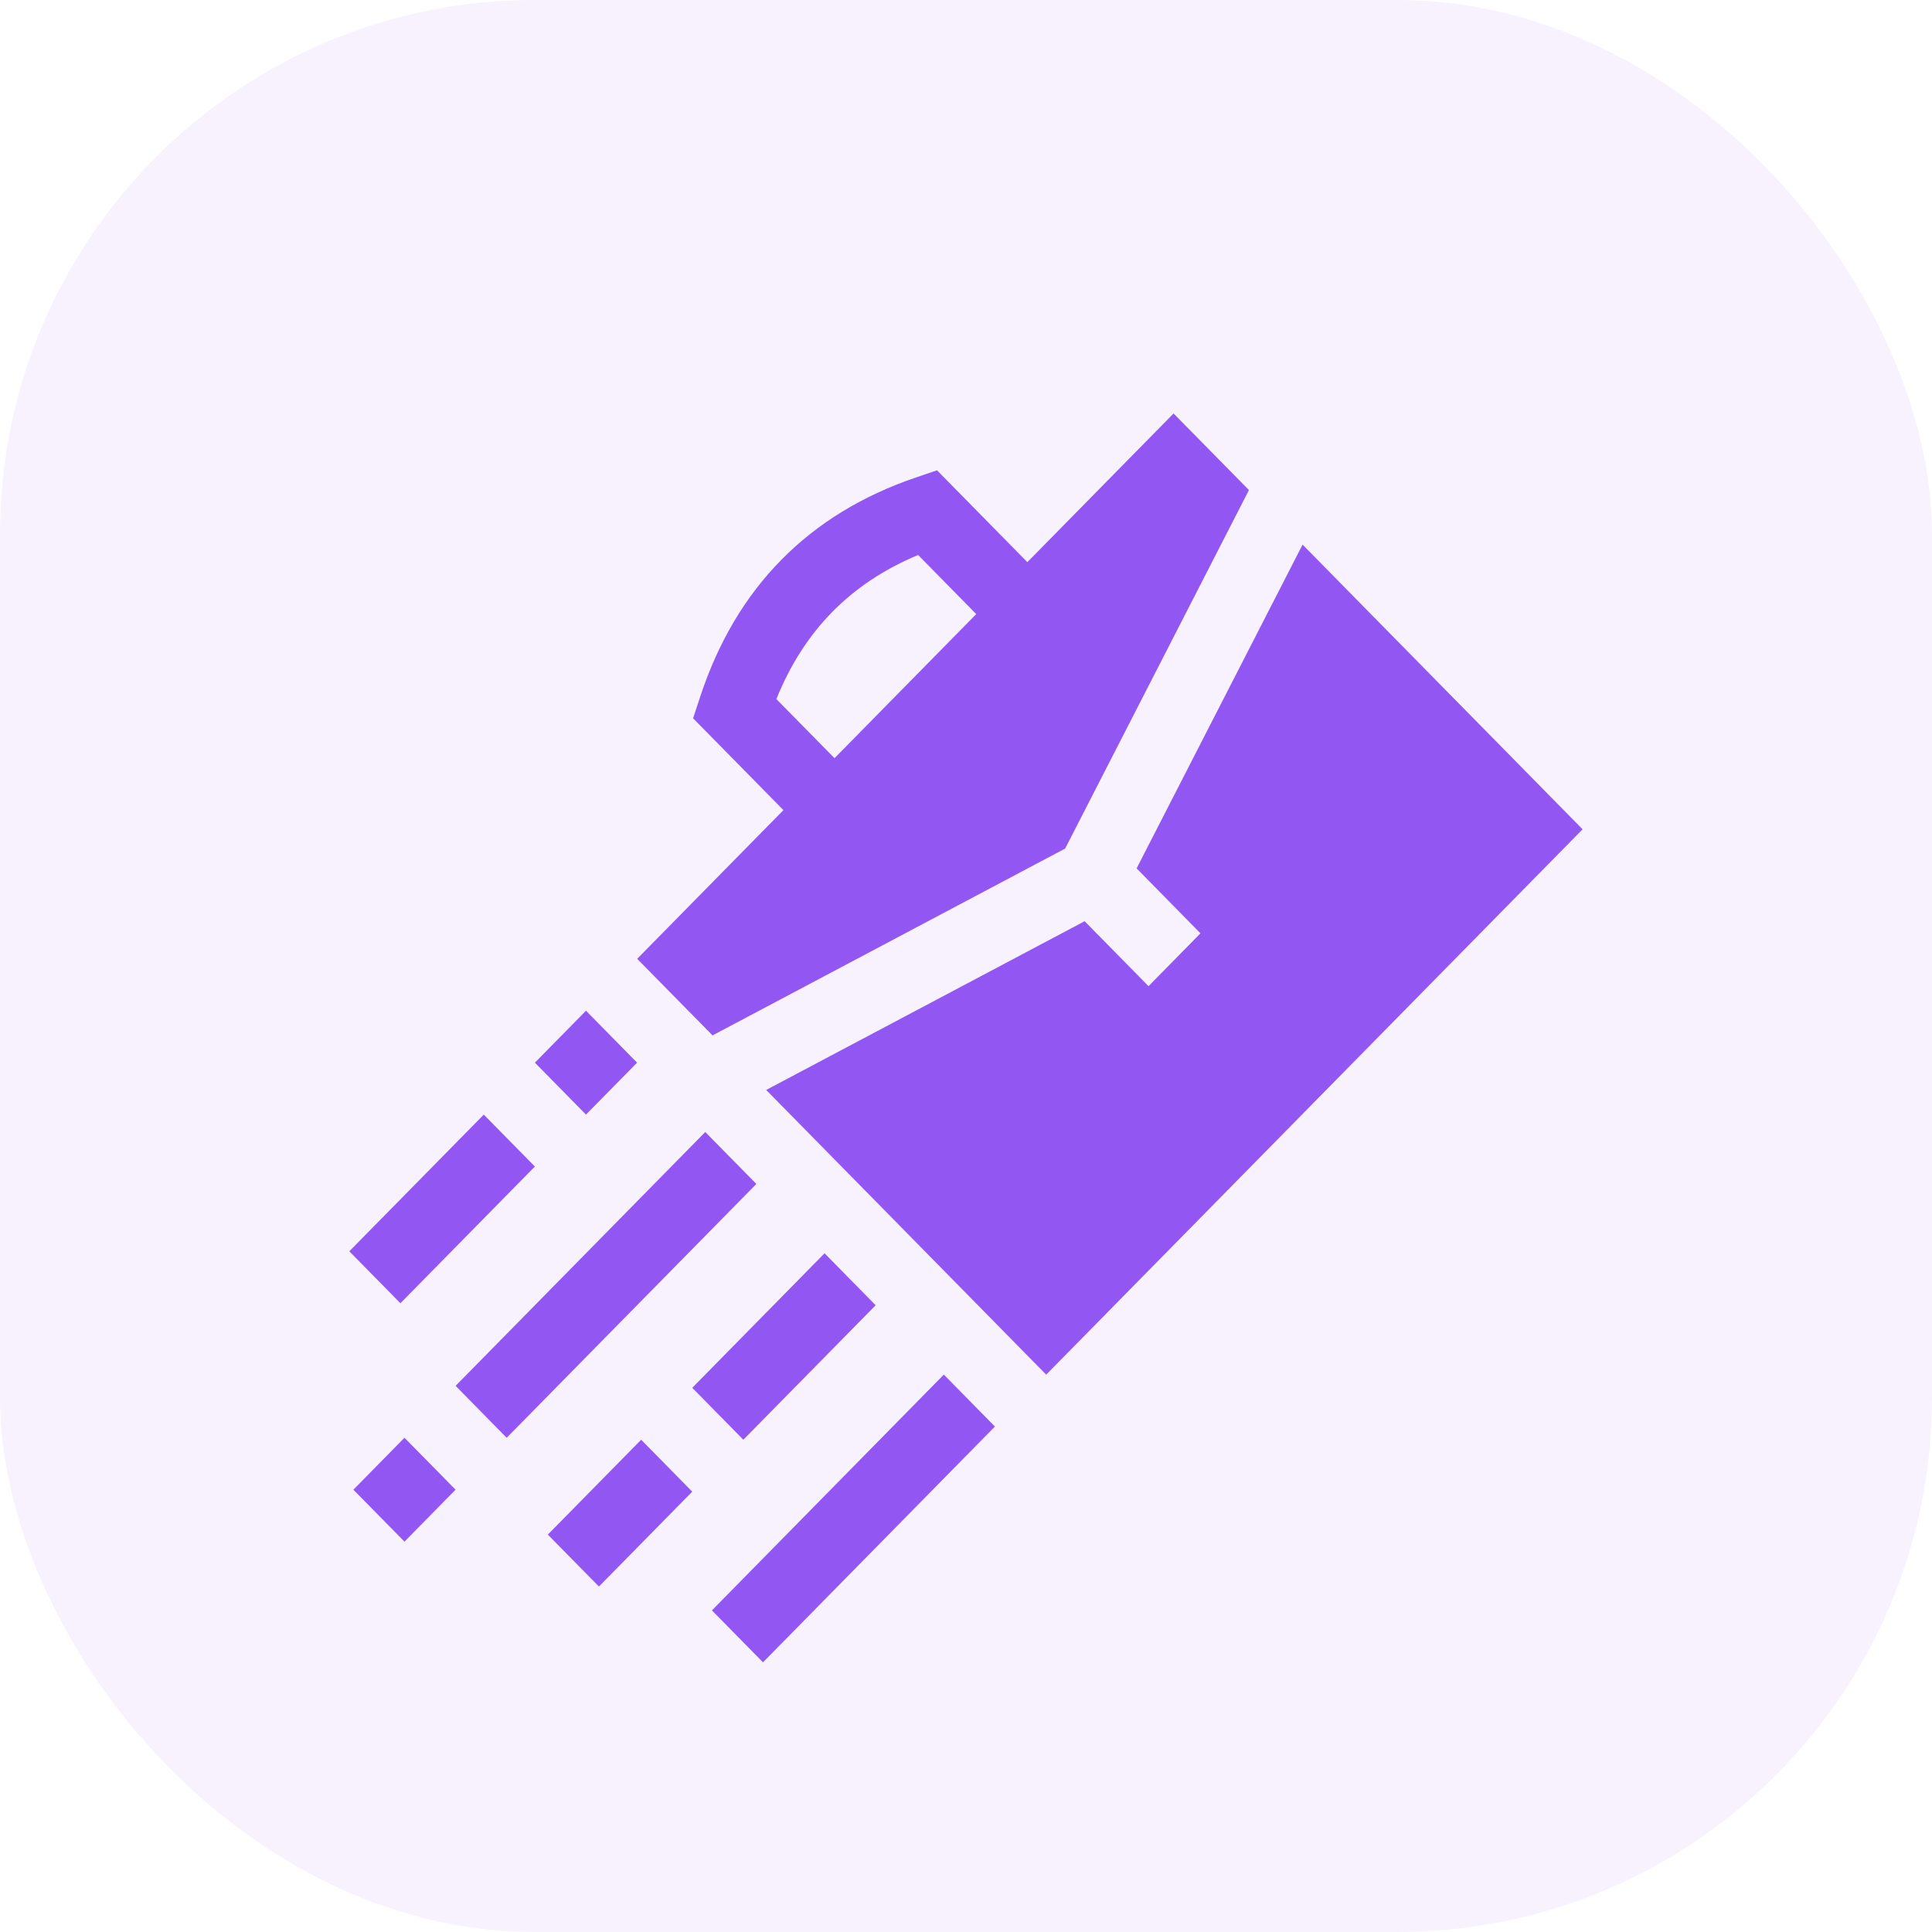
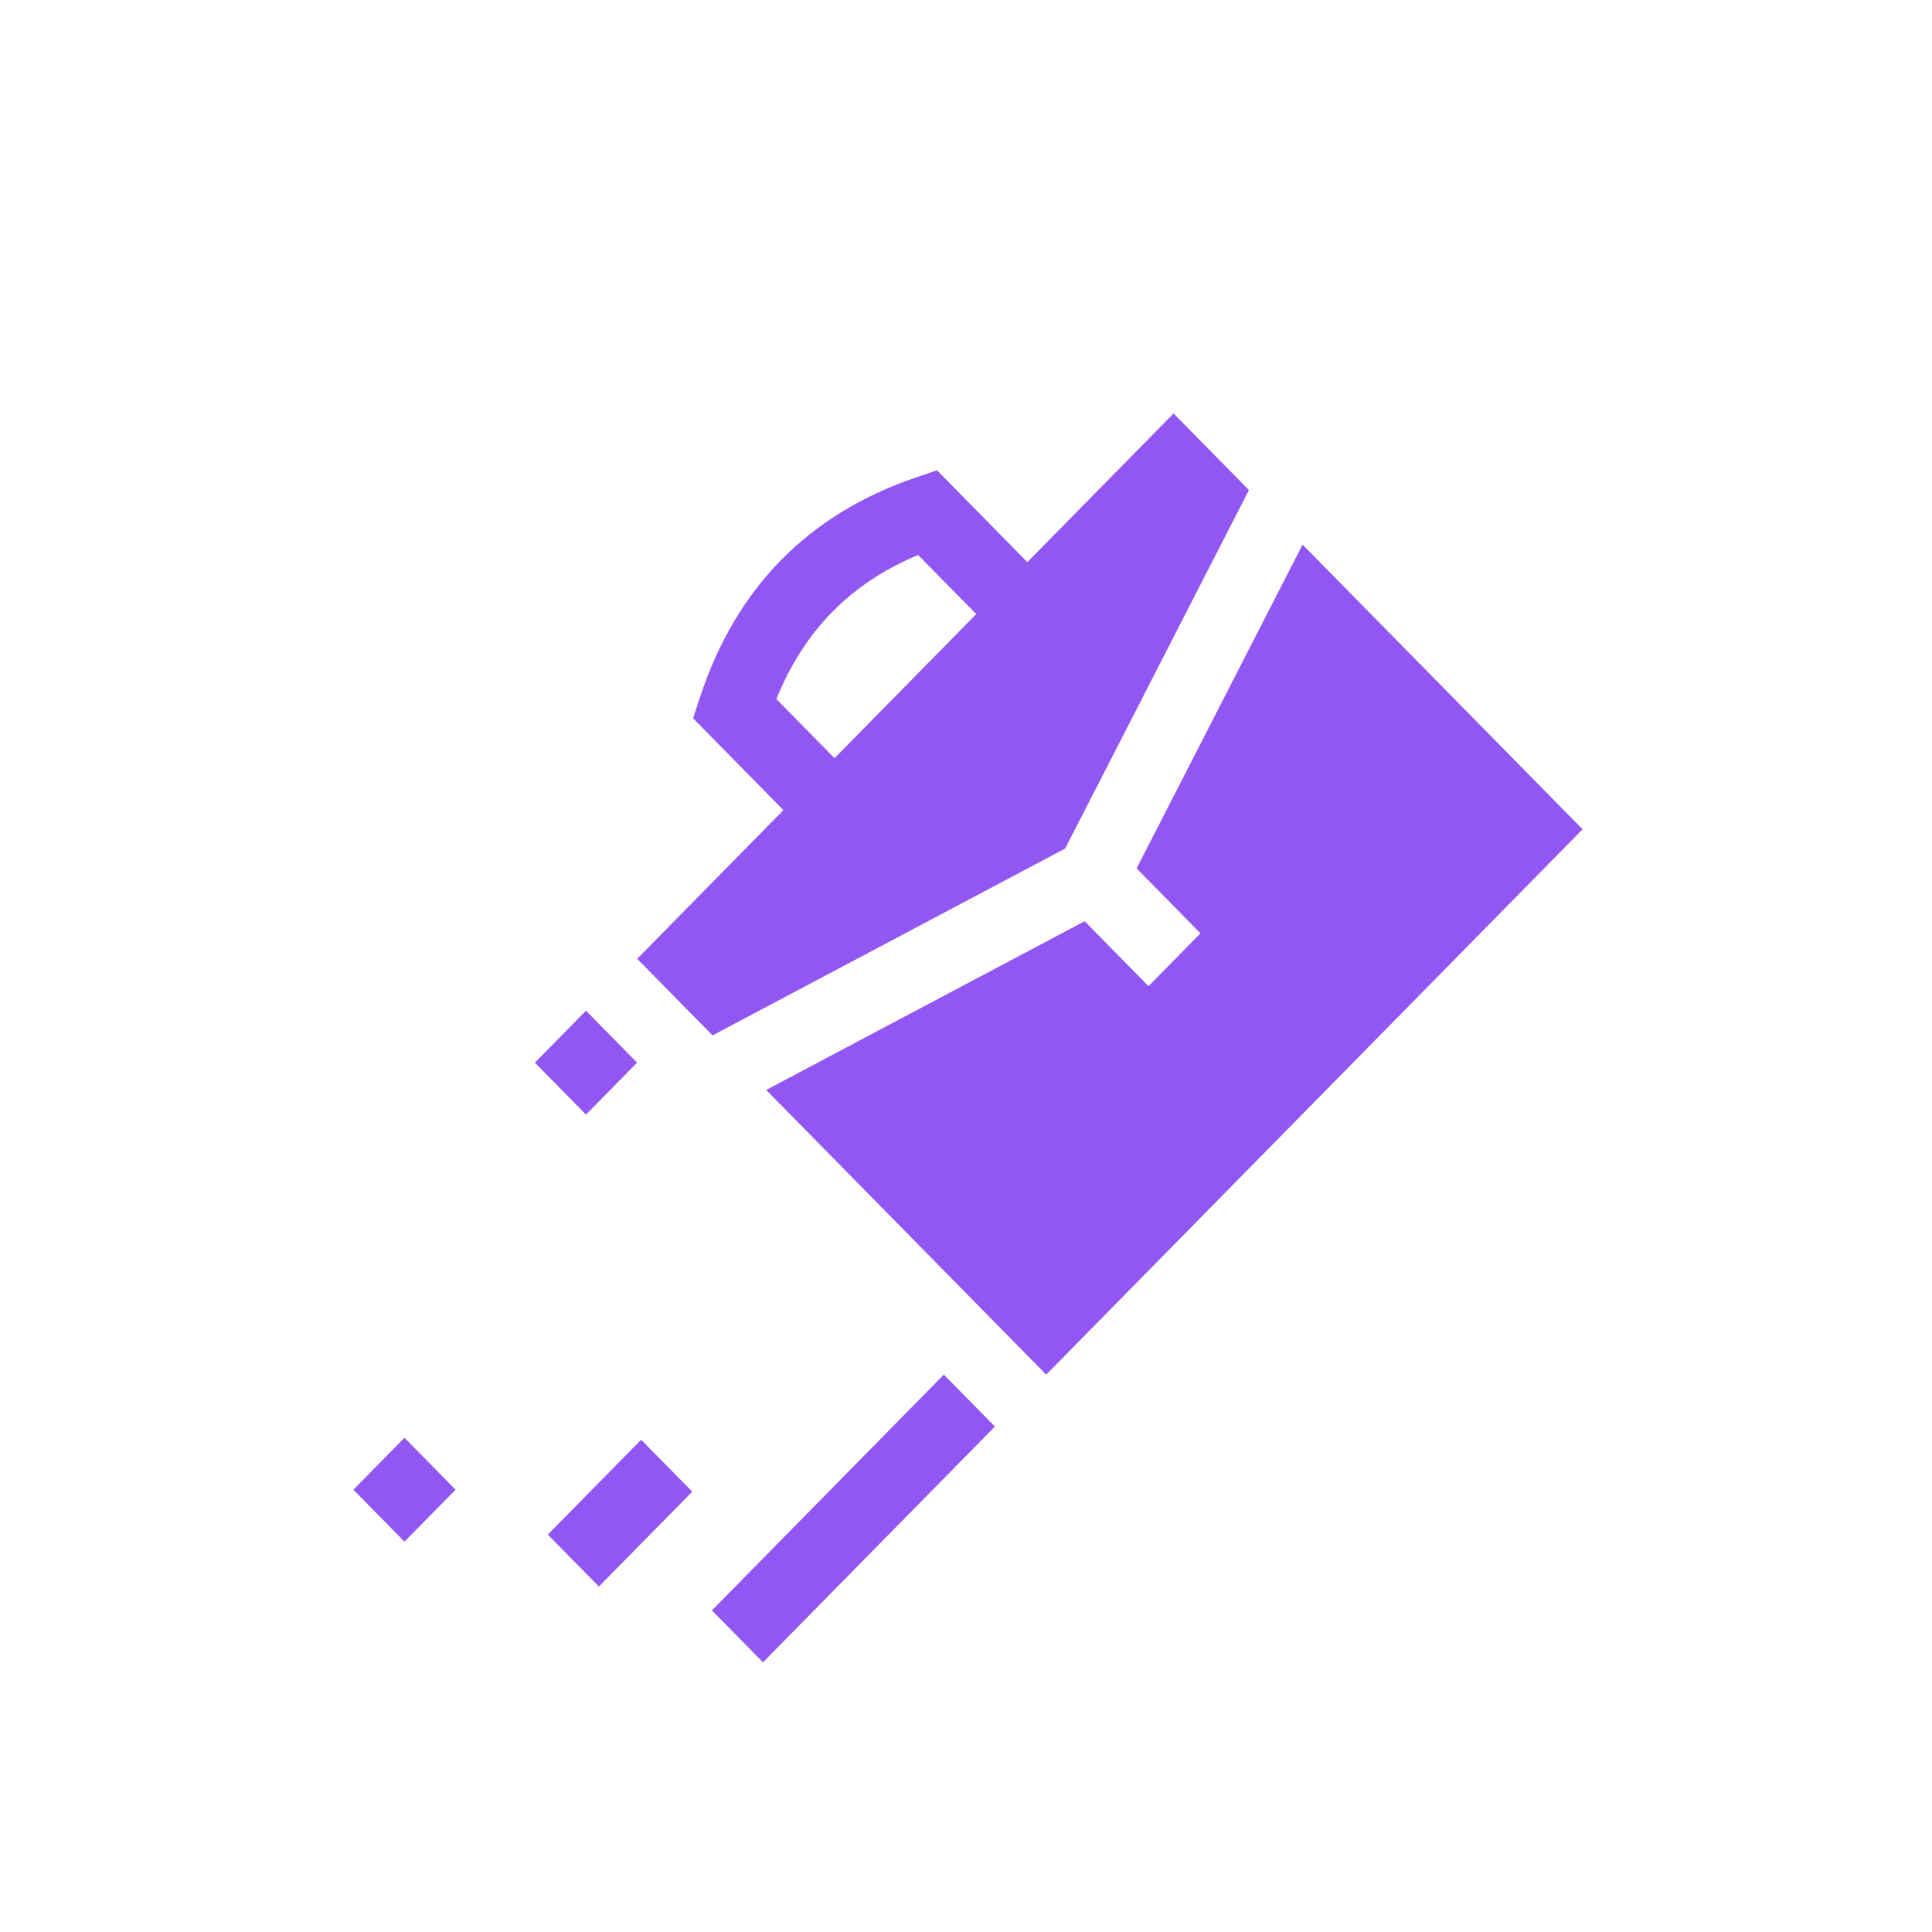
<svg xmlns="http://www.w3.org/2000/svg" width="94" height="94" viewBox="0 0 94 94" fill="none">
-   <rect width="94" height="94" rx="26" fill="#F7F2FD" />
  <g filter="url(#filter0_d_2_29)">
    <path d="M34.638 74.352L45.921 62.88L48.407 65.407L37.123 76.879L34.638 74.352Z" fill="#9257F3" />
    <path d="M26.654 70.665L31.195 66.049L33.681 68.576L29.14 73.192L26.654 70.665Z" fill="#9257F3" />
    <path d="M17.194 68.48L19.679 65.953L22.165 68.48L19.679 71.007L17.194 68.48Z" fill="#9257F3" />
-     <path d="M16.996 56.881L23.538 50.23L26.024 52.757L19.482 59.408L16.996 56.881Z" fill="#9257F3" />
    <path d="M34.668 46.377L51.824 37.286L60.766 19.844L57.099 16.117L49.985 23.351L45.59 18.882L44.558 19.233C39.342 21.008 35.812 24.596 34.067 29.899L33.722 30.948L38.117 35.416L31.002 42.65L34.668 46.377ZM37.774 30.013C39.121 26.678 41.389 24.372 44.67 23.002L47.498 25.878L40.603 32.889L37.774 30.013Z" fill="#9257F3" />
    <path d="M63.376 22.498L55.301 38.251L58.408 41.41L55.88 43.981L52.772 40.821L37.278 49.031L50.902 62.882L77 36.349L63.376 22.498Z" fill="#9257F3" />
    <path d="M26.025 47.703L28.511 45.176L30.997 47.703L28.511 50.23L26.025 47.703Z" fill="#9257F3" />
-     <path d="M33.682 63.522L40.118 56.978L42.604 59.506L36.167 66.049L33.682 63.522Z" fill="#9257F3" />
-     <path d="M22.167 63.427L34.314 51.077L36.8 53.604L24.652 65.954L22.167 63.427Z" fill="#9257F3" />
  </g>
  <defs>
    <filter id="filter0_d_2_29" x="12.996" y="16.117" width="68.004" height="68.762" filterUnits="userSpaceOnUse" color-interpolation-filters="sRGB">
      <feFlood flood-opacity="0" result="BackgroundImageFix" />
      <feColorMatrix in="SourceAlpha" type="matrix" values="0 0 0 0 0 0 0 0 0 0 0 0 0 0 0 0 0 0 127 0" result="hardAlpha" />
      <feOffset dy="4" />
      <feGaussianBlur stdDeviation="2" />
      <feComposite in2="hardAlpha" operator="out" />
      <feColorMatrix type="matrix" values="0 0 0 0 0.471 0 0 0 0 0.173 0 0 0 0 0.894 0 0 0 0.17 0" />
      <feBlend mode="normal" in2="BackgroundImageFix" result="effect1_dropShadow_2_29" />
      <feBlend mode="normal" in="SourceGraphic" in2="effect1_dropShadow_2_29" result="shape" />
    </filter>
  </defs>
</svg>